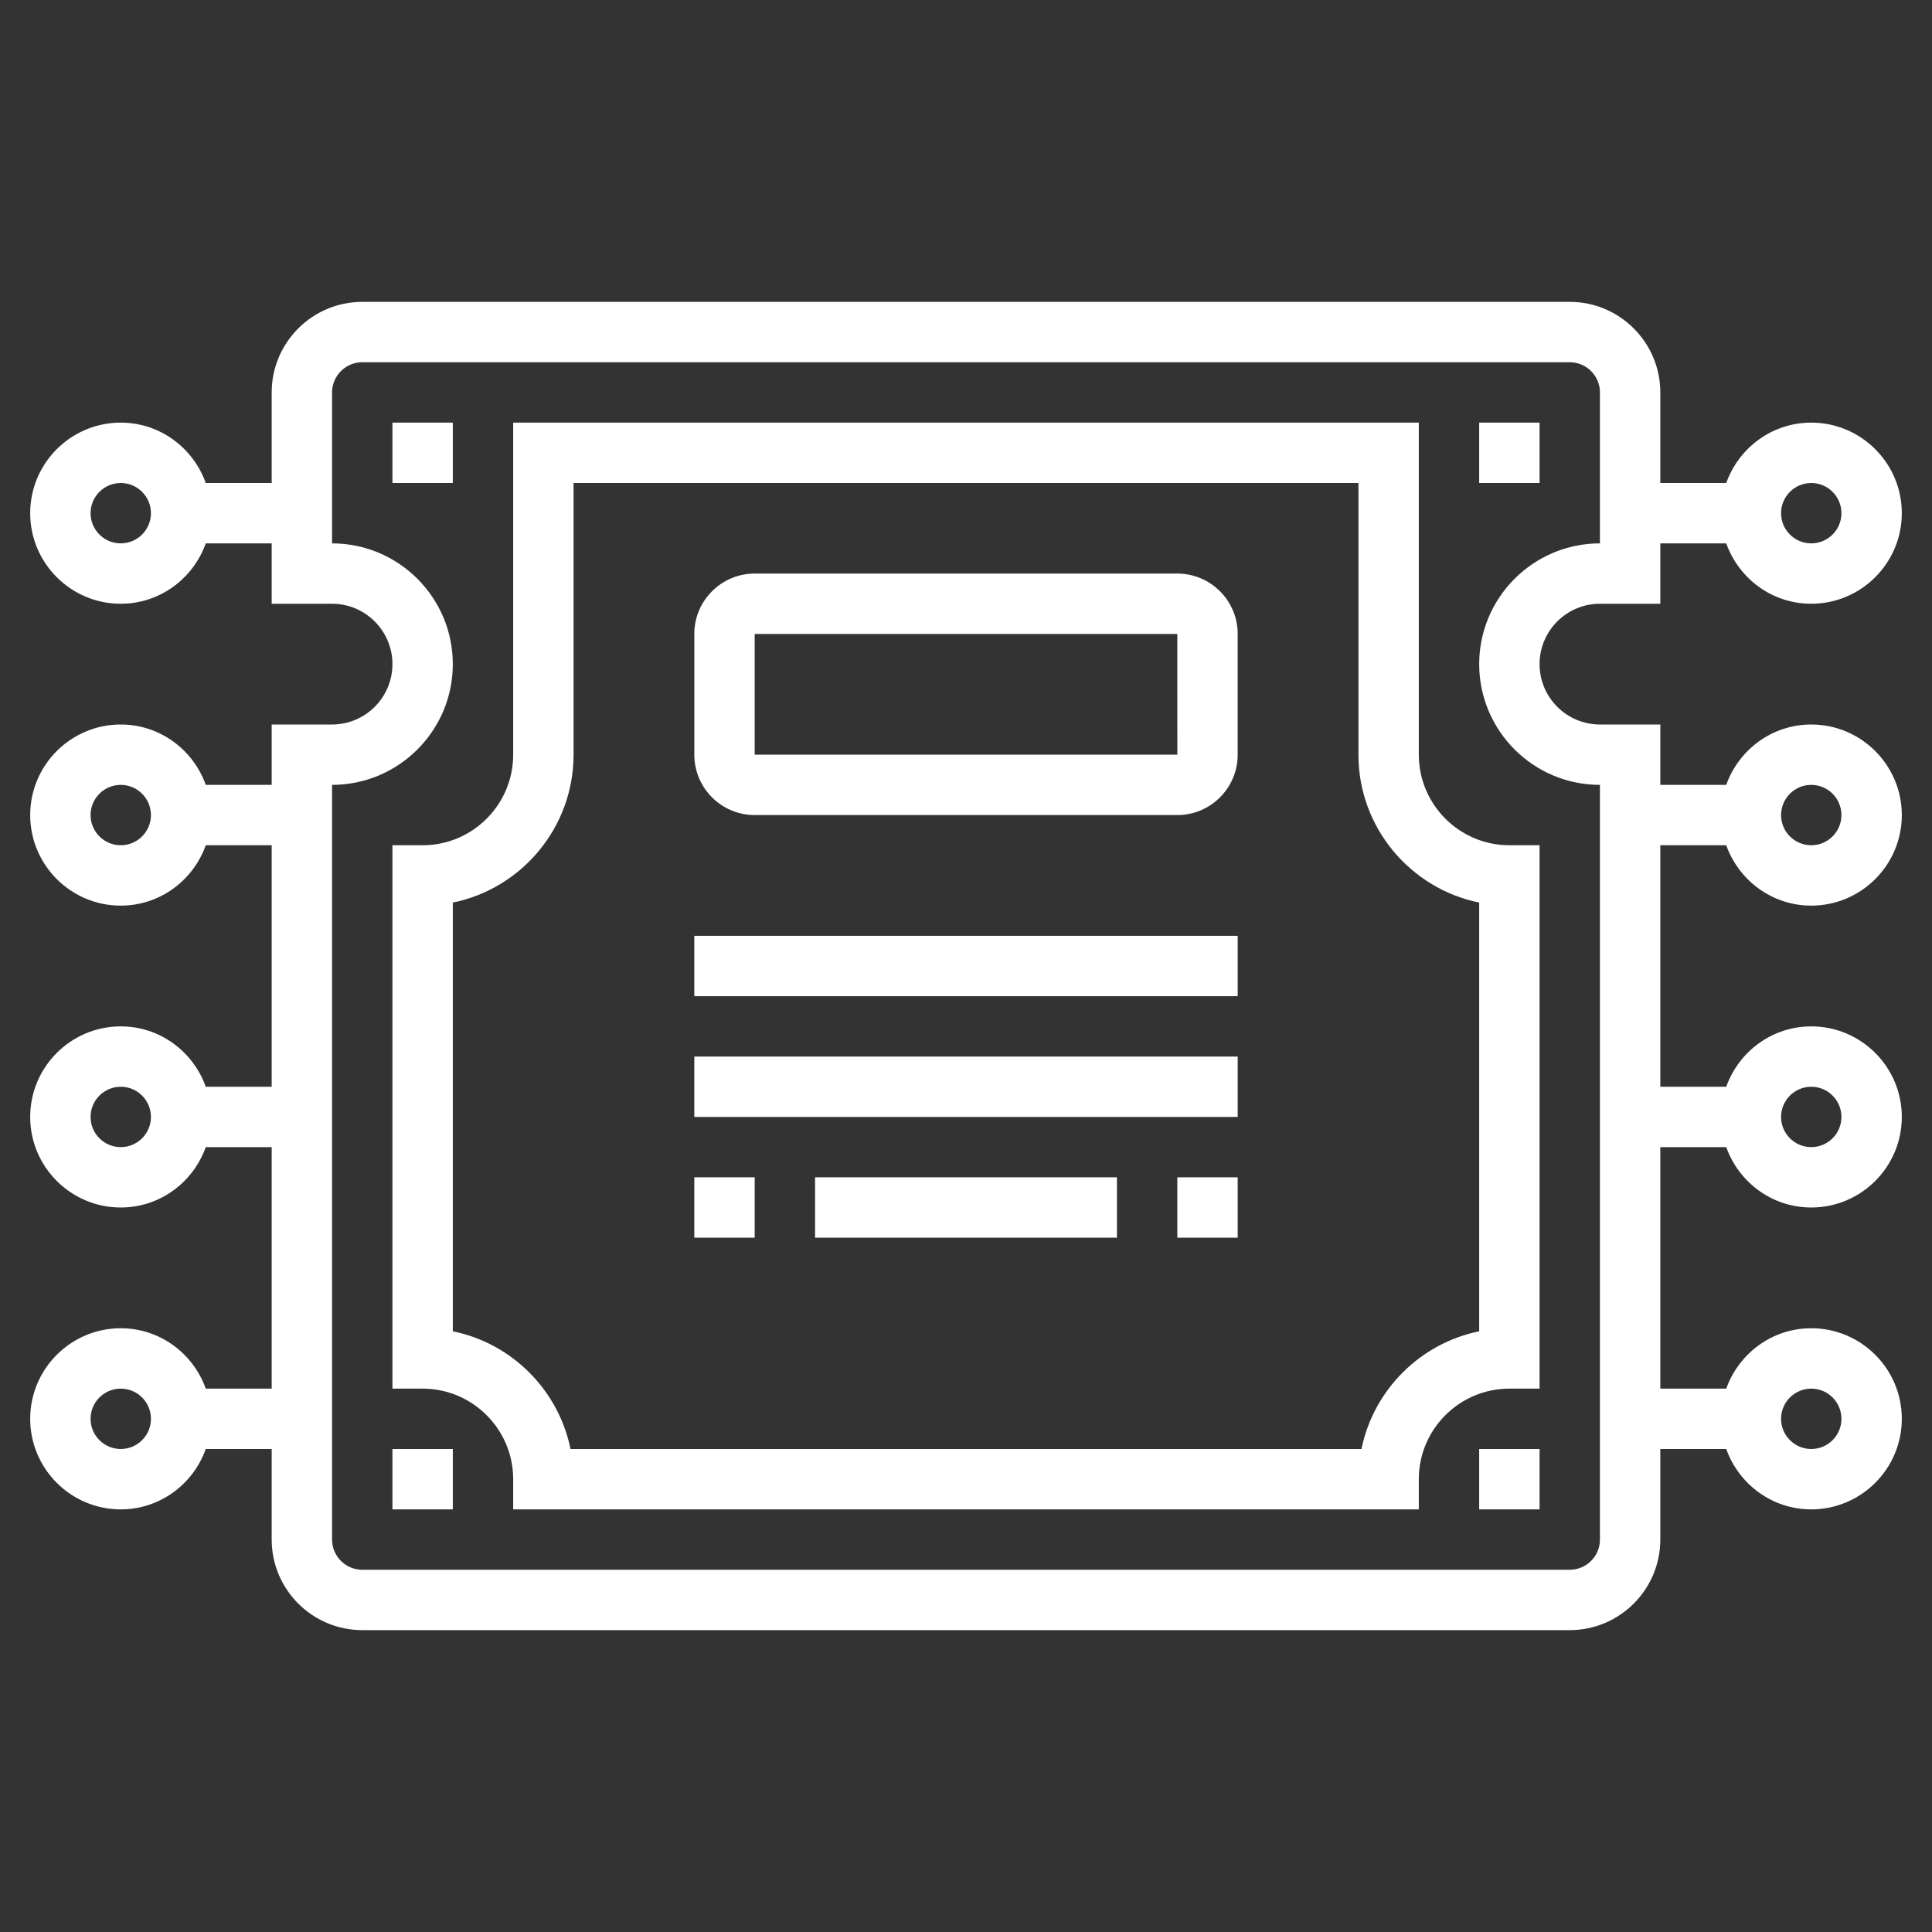
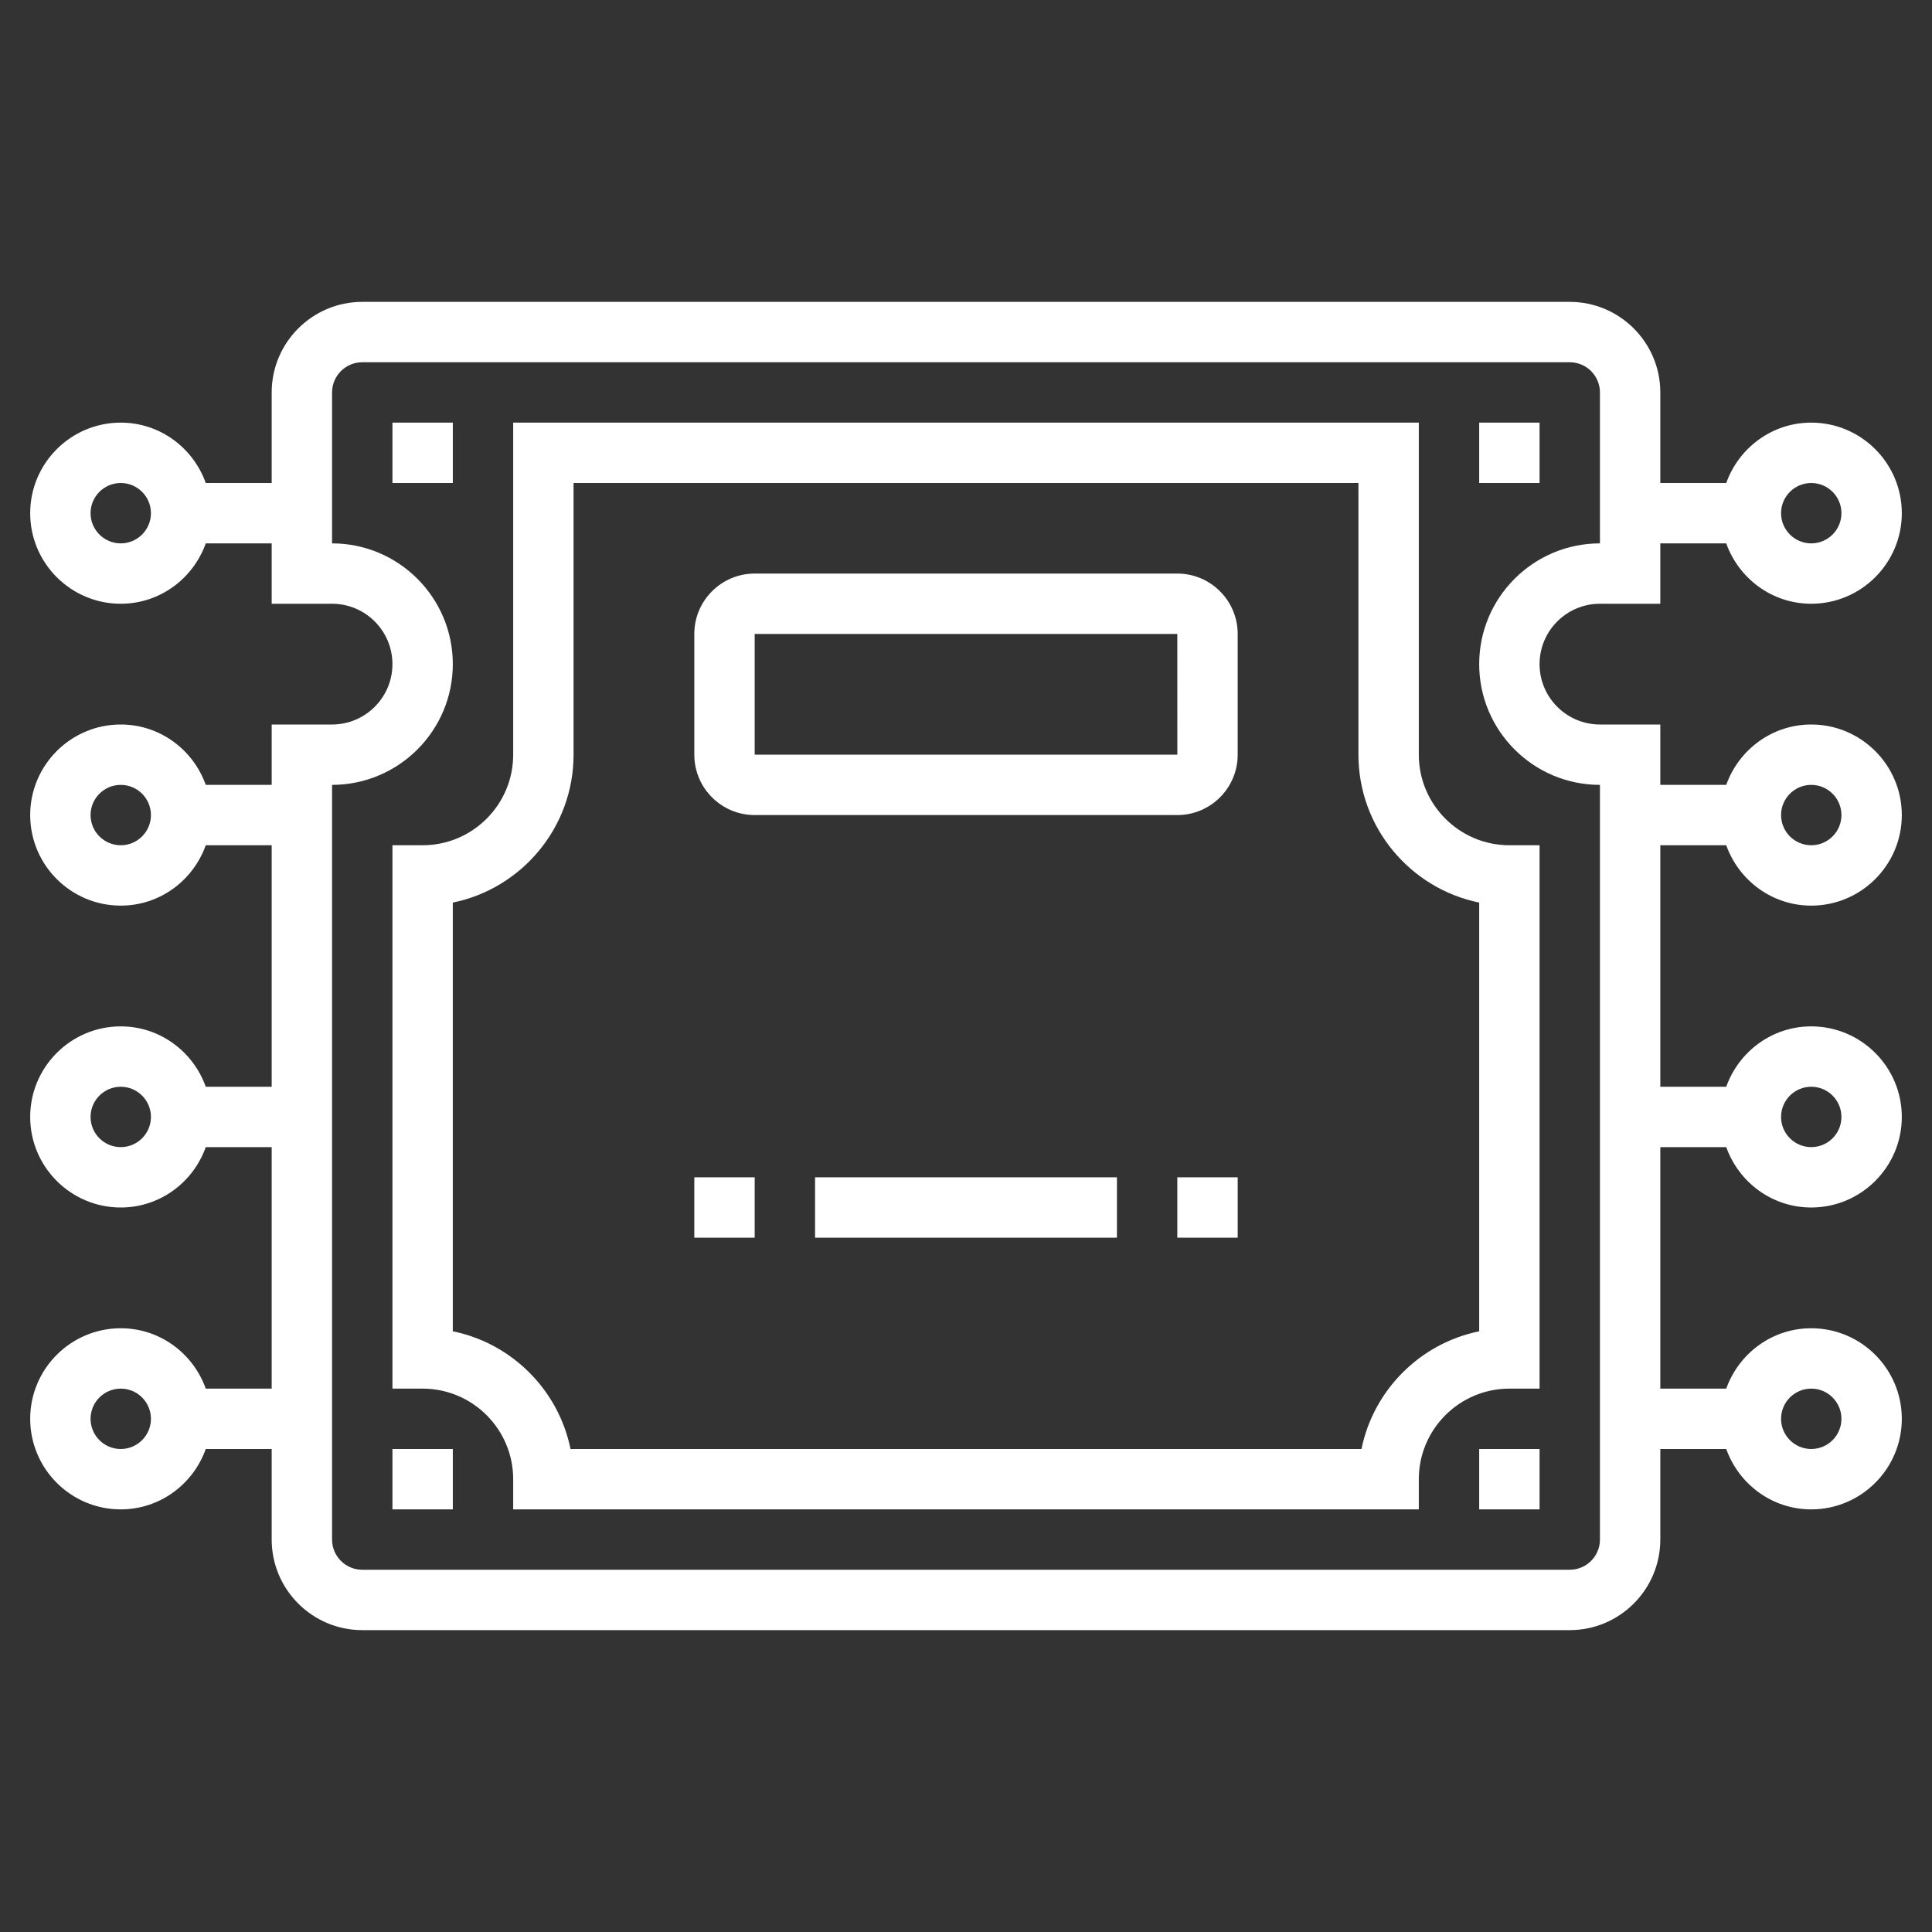
<svg xmlns="http://www.w3.org/2000/svg" id="Layer_5" enable-background="new 0 0 64 64" height="300" viewBox="0 0 64 64" width="300" version="1.1">
  <rect x="0" y="0" width="64" height="64" fill="#333333" stroke="none" />
  <g width="100%" height="100%" transform="matrix(1,0,0,1,0,0)">
    <g>
      <path d="m55 28h2.184c.414 1.161 1.514 2 2.816 2 1.654 0 3-1.346 3-3s-1.346-3-3-3c-1.302 0-2.402.839-2.816 2h-2.184v-2h-2c-1.103 0-2-.897-2-2s.897-2 2-2h2v-2h2.184c.414 1.161 1.514 2 2.816 2 1.654 0 3-1.346 3-3s-1.346-3-3-3c-1.302 0-2.402.839-2.816 2h-2.184v-3c0-1.654-1.346-3-3-3h-40c-1.654 0-3 1.346-3 3v3h-2.184c-.414-1.161-1.514-2-2.816-2-1.654 0-3 1.346-3 3s1.346 3 3 3c1.302 0 2.402-.839 2.816-2h2.184v2h2c1.103 0 2 .897 2 2s-.897 2-2 2h-2v2h-2.184c-.414-1.161-1.514-2-2.816-2-1.654 0-3 1.346-3 3s1.346 3 3 3c1.302 0 2.402-.839 2.816-2h2.184v8h-2.184c-.414-1.161-1.514-2-2.816-2-1.654 0-3 1.346-3 3s1.346 3 3 3c1.302 0 2.402-.839 2.816-2h2.184v8h-2.184c-.414-1.161-1.514-2-2.816-2-1.654 0-3 1.346-3 3s1.346 3 3 3c1.302 0 2.402-.839 2.816-2h2.184v3c0 1.654 1.346 3 3 3h40c1.654 0 3-1.346 3-3v-3h2.184c.414 1.161 1.514 2 2.816 2 1.654 0 3-1.346 3-3s-1.346-3-3-3c-1.302 0-2.402.839-2.816 2h-2.184v-8h2.184c.414 1.161 1.514 2 2.816 2 1.654 0 3-1.346 3-3s-1.346-3-3-3c-1.302 0-2.402.839-2.816 2h-2.184zm5-2c.552 0 1 .449 1 1s-.448 1-1 1-1-.449-1-1 .448-1 1-1zm0-10c.552 0 1 .449 1 1s-.448 1-1 1-1-.449-1-1 .448-1 1-1zm-56 2c-.552 0-1-.449-1-1s.448-1 1-1 1 .449 1 1-.448 1-1 1zm0 10c-.552 0-1-.449-1-1s.448-1 1-1 1 .449 1 1-.448 1-1 1zm0 10c-.552 0-1-.449-1-1s.448-1 1-1 1 .449 1 1-.448 1-1 1zm0 10c-.552 0-1-.449-1-1s.448-1 1-1 1 .449 1 1-.448 1-1 1zm49 3c0 .551-.448 1-1 1h-40c-.552 0-1-.449-1-1v-25c2.206 0 4-1.794 4-4s-1.794-4-4-4v-5c0-.551.448-1 1-1h40c.552 0 1 .449 1 1v5c-2.206 0-4 1.794-4 4s1.794 4 4 4zm7-5c.552 0 1 .449 1 1s-.448 1-1 1-1-.449-1-1 .448-1 1-1zm0-10c.552 0 1 .449 1 1s-.448 1-1 1-1-.449-1-1 .448-1 1-1z" fill="#ffffff" fill-opacity="1" data-original-color="#000000ff" stroke="none" stroke-opacity="1" />
      <path d="m13 14h2v2h-2z" fill="#ffffff" fill-opacity="1" data-original-color="#000000ff" stroke="none" stroke-opacity="1" />
      <path d="m49 14h2v2h-2z" fill="#ffffff" fill-opacity="1" data-original-color="#000000ff" stroke="none" stroke-opacity="1" />
      <path d="m13 48h2v2h-2z" fill="#ffffff" fill-opacity="1" data-original-color="#000000ff" stroke="none" stroke-opacity="1" />
      <path d="m49 48h2v2h-2z" fill="#ffffff" fill-opacity="1" data-original-color="#000000ff" stroke="none" stroke-opacity="1" />
      <path d="m47 25v-11h-30v11c0 1.654-1.346 3-3 3h-1v18h1c1.654 0 3 1.346 3 3v1h30v-1c0-1.654 1.346-3 3-3h1v-18h-1c-1.654 0-3-1.346-3-3zm2 19.101c-1.956.398-3.501 1.943-3.899 3.899h-26.202c-.398-1.956-1.943-3.501-3.899-3.899v-14.202c2.279-.464 4-2.485 4-4.899v-9h26v9c0 2.415 1.721 4.435 4 4.899z" fill="#ffffff" fill-opacity="1" data-original-color="#000000ff" stroke="none" stroke-opacity="1" />
      <path d="m39 19h-14c-1.103 0-2 .897-2 2v4c0 1.103.897 2 2 2h14c1.103 0 2-.897 2-2v-4c0-1.103-.897-2-2-2zm-14 6v-4h14l.001 4z" fill="#ffffff" fill-opacity="1" data-original-color="#000000ff" stroke="none" stroke-opacity="1" />
-       <path d="m23 31h18v2h-18z" fill="#ffffff" fill-opacity="1" data-original-color="#000000ff" stroke="none" stroke-opacity="1" />
-       <path d="m23 35h18v2h-18z" fill="#ffffff" fill-opacity="1" data-original-color="#000000ff" stroke="none" stroke-opacity="1" />
      <path d="m39 39h2v2h-2z" fill="#ffffff" fill-opacity="1" data-original-color="#000000ff" stroke="none" stroke-opacity="1" />
      <path d="m27 39h10v2h-10z" fill="#ffffff" fill-opacity="1" data-original-color="#000000ff" stroke="none" stroke-opacity="1" />
      <path d="m23 39h2v2h-2z" fill="#ffffff" fill-opacity="1" data-original-color="#000000ff" stroke="none" stroke-opacity="1" />
    </g>
  </g>
</svg>